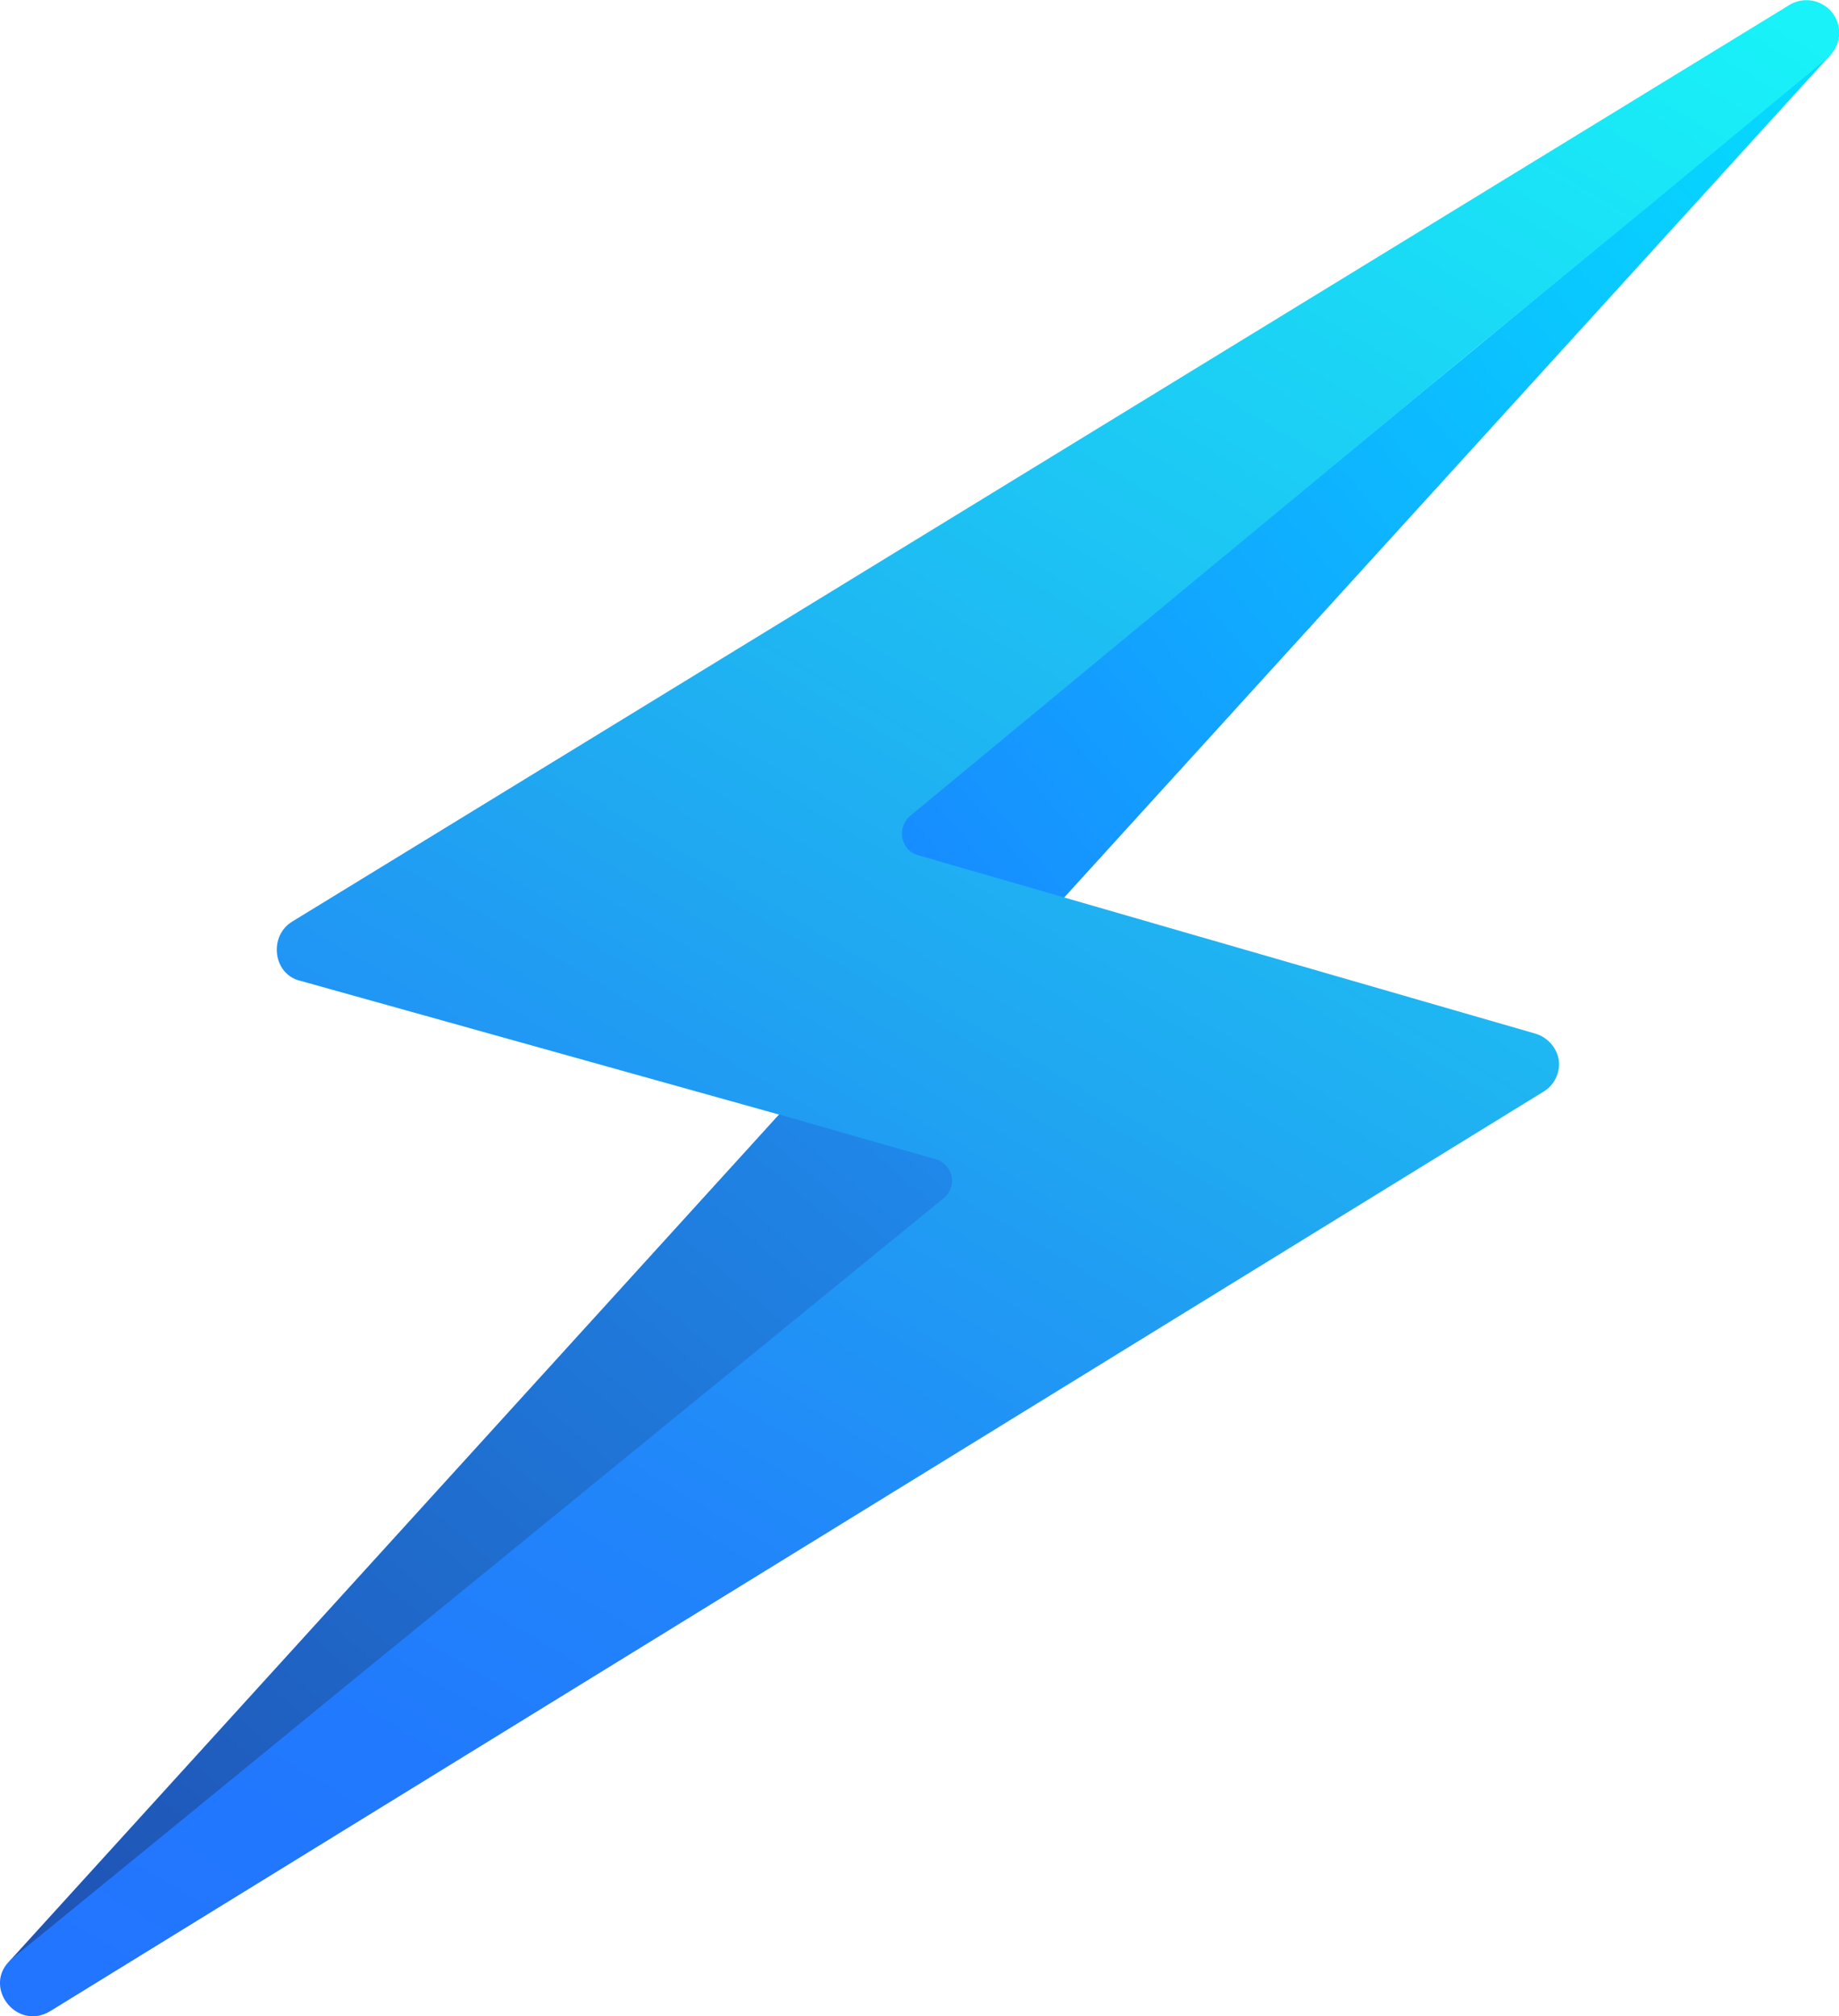
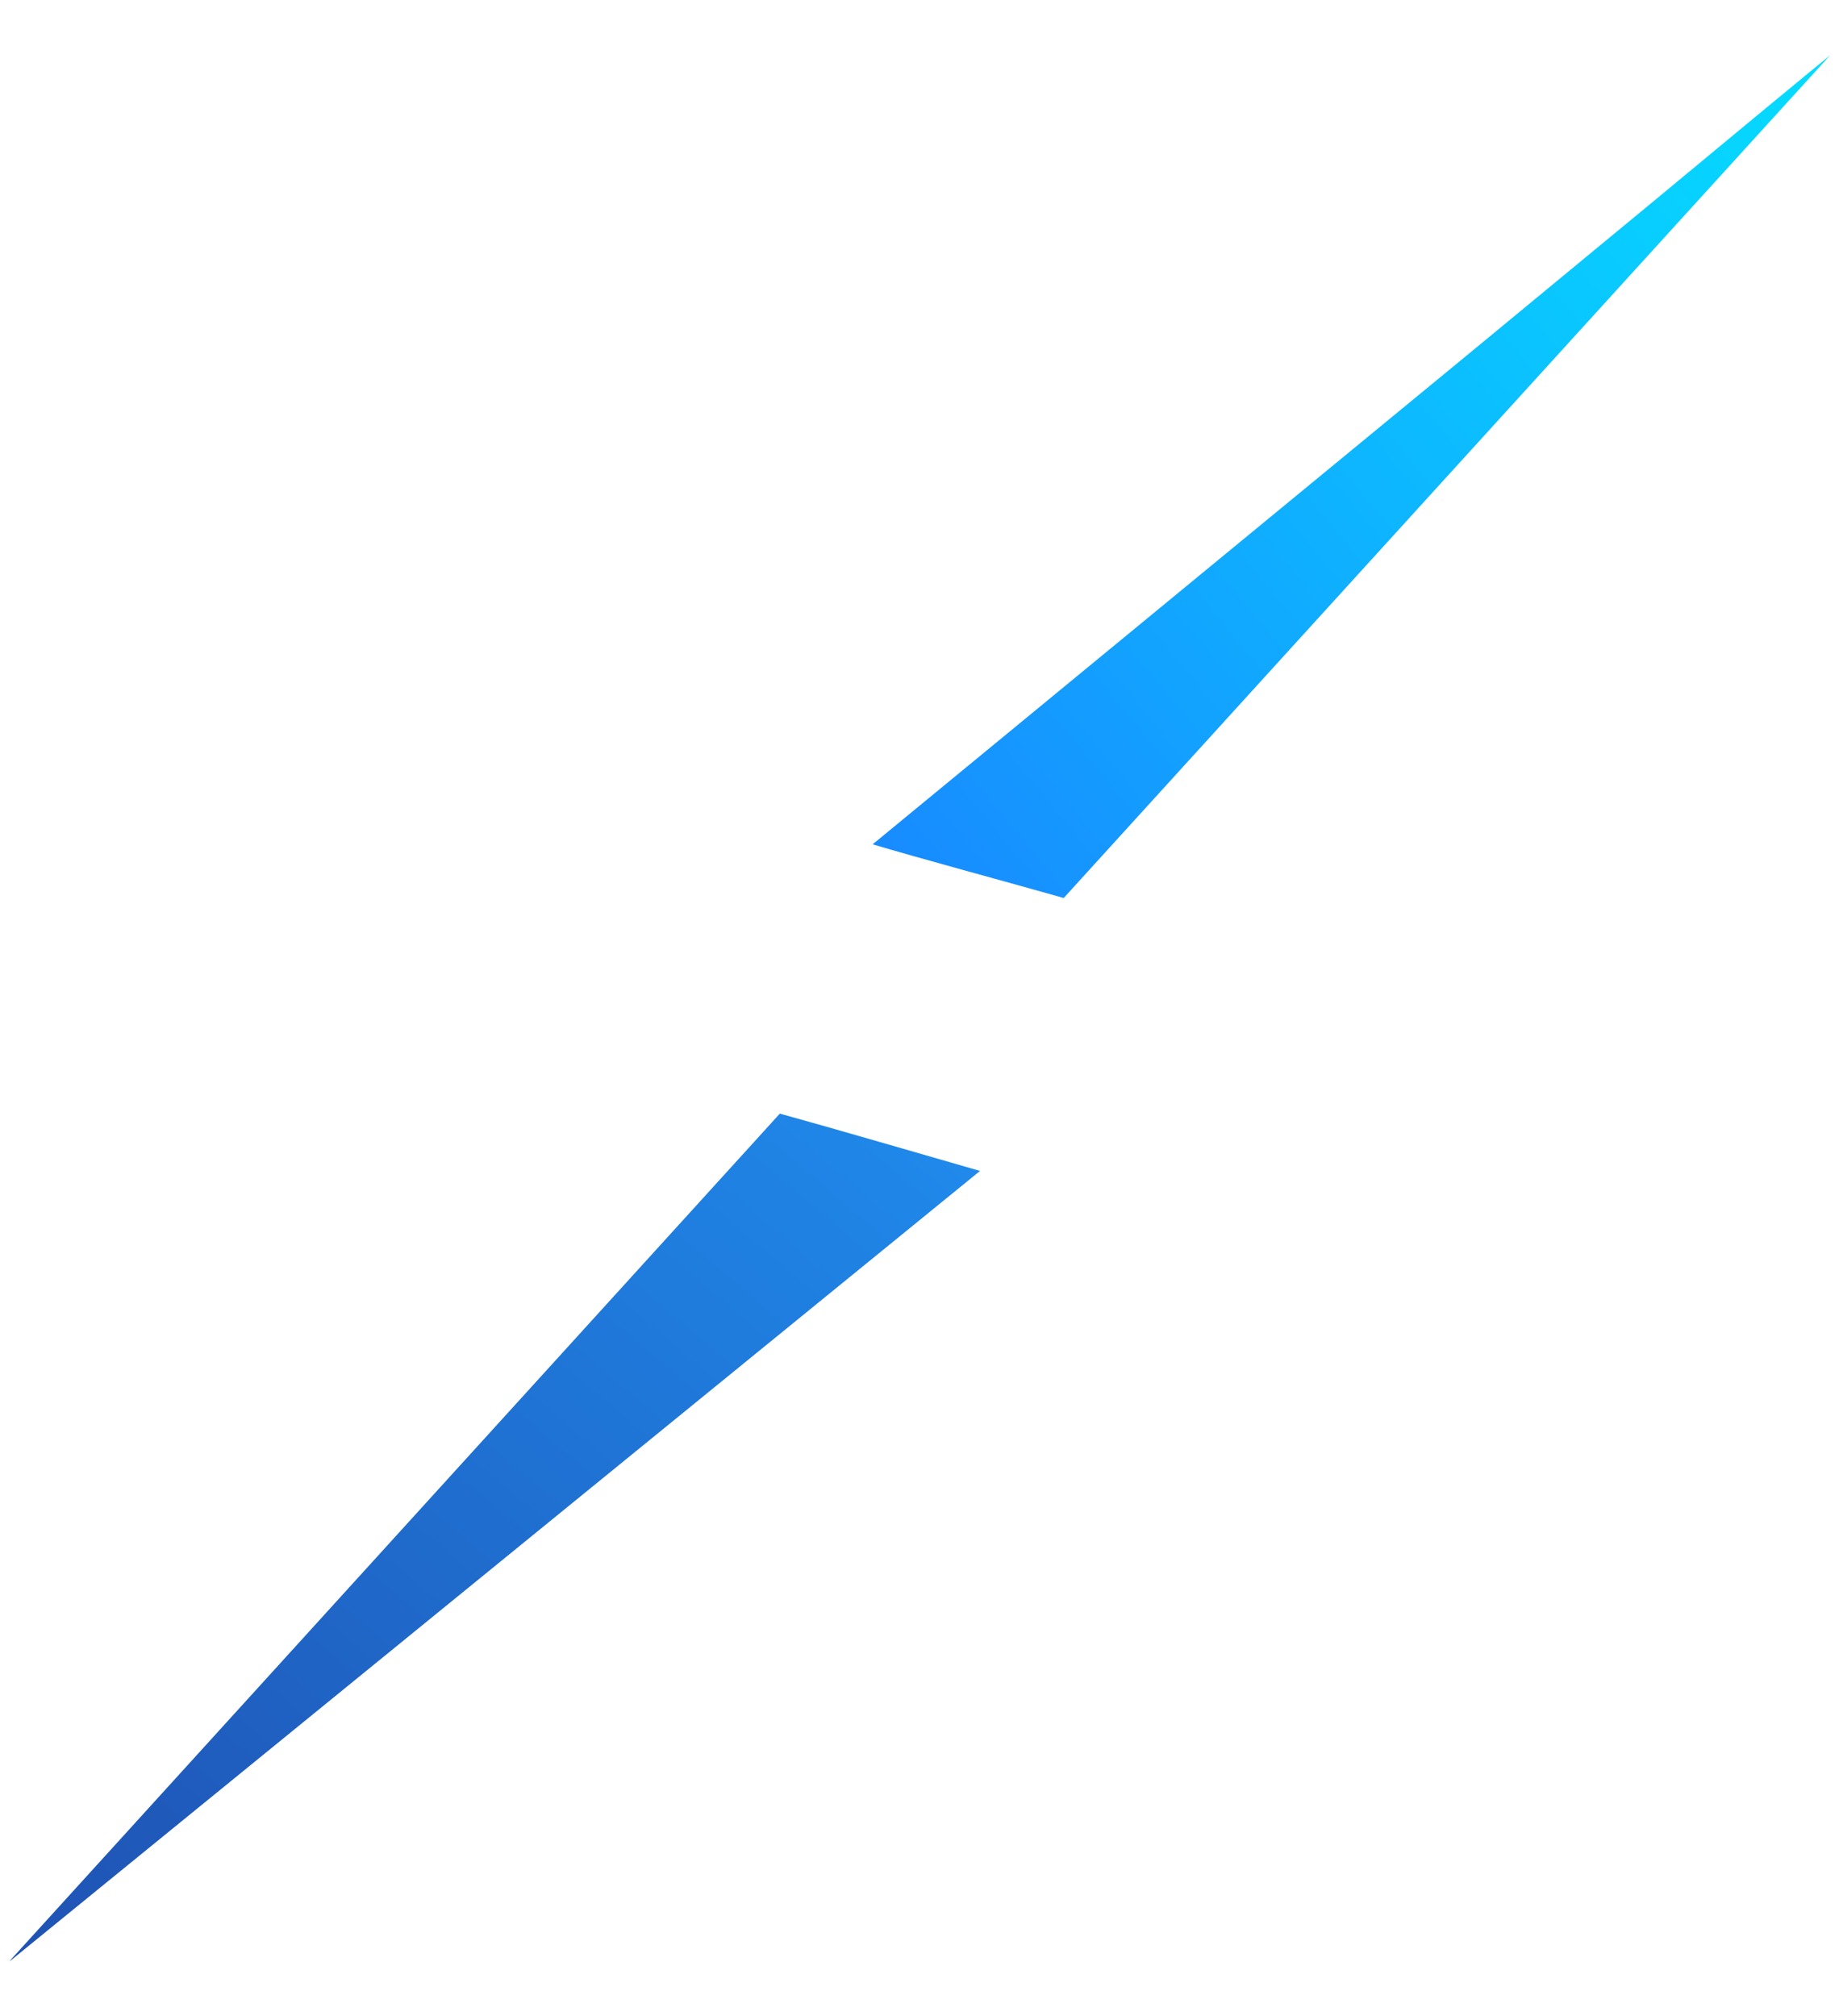
<svg xmlns="http://www.w3.org/2000/svg" role="img" viewBox="0 0 202.1 221.6" fill="none" aria-label="Shockbyte Mark" class="w-full max-h-20">
  <g id="bolt" fill="">
    <g>
      <linearGradient id="shockbyte-logo-mark-bottom-shadow-gradient-v-0-0-7-1-7" gradientUnits="userSpaceOnUse" x1="101.463" y1="105.265" x2="-4.32" y2="-19.365" gradientTransform="matrix(1 0 0 -1 0 221.89)">
        <stop offset="0" style="stop-color:#208cee;" />
        <stop offset="0.1" style="stop-color:#1f84e5;" />
        <stop offset="0.7" style="stop-color:#1f5bbc;" />
        <stop offset="1" style="stop-color:#1f4cac;" />
      </linearGradient>
      <path d="M107.7,128.7L1.4,215.3c-0.1,0.1-0.3,0.2-0.4,0.3l84.7-93.2C90.8,123.8,102.5,127.2,107.7,128.7z" fill="url(#shockbyte-logo-mark-bottom-shadow-gradient-v-0-0-7-1-7)" /> /&gt; </g>
    <g>
      <linearGradient id="shockbyte-logo-mark-top-shadow-gradient-v-0-0-7-1-7" gradientUnits="userSpaceOnUse" x1="101.326" y1="121.618" x2="246.778" y2="242.447" gradientTransform="matrix(1 0 0 -1 0 221.89)">
        <stop offset="0" style="stop-color:#188bff;" />
        <stop offset="0.45" style="stop-color:#0bc0ff;" />
        <stop offset="0.81" style="stop-color:#03e5ff;" />
        <stop offset="1" style="stop-color:#00f3ff;" />
      </linearGradient>
-       <path d="M201.1,6.1l-84.2,92.6&#10;        c-4.9-1.4-16-4.4-21-5.9L162,38.4l19.5-16.1l0,0l19.3-16C200.9,6.2,201.1,6.1,201.1,6.1z" fill="url(#shockbyte-logo-mark-top-shadow-gradient-v-0-0-7-1-7)" />
-       <path d="M201.1,1.1C201,1,201,1,201,1L201.1,1.1&#10;        L201.1,1.1z" fill="url(#shockbyte-logo-mark-top-shadow-gradient-v-0-0-7-1-7)" /> /&gt; </g>
+       <path d="M201.1,6.1l-84.2,92.6&#10;        c-4.9-1.4-16-4.4-21-5.9L162,38.4l19.5-16.1l0,0C200.9,6.2,201.1,6.1,201.1,6.1z" fill="url(#shockbyte-logo-mark-top-shadow-gradient-v-0-0-7-1-7)" />
+     </g>
    <linearGradient id="shockbyte-logo-mark-gradient-v-0-0-7-1-7" gradientUnits="userSpaceOnUse" x1="30.274" y1="-7.973" x2="173.142" y2="232.775" gradientTransform="matrix(1 0 0 -1 0 221.89)">
      <stop offset="0" style="stop-color:#2275ff;" />
      <stop offset="0.13" style="stop-color:#2179fd;" />
      <stop offset="0.28" style="stop-color:#2186fa;" />
      <stop offset="0.43" style="stop-color:#209cf3;" />
      <stop offset="0.49" style="stop-color:#20a6f1;" />
      <stop offset="1" style="stop-color:#18f2f8;" />
    </linearGradient>
-     <path fill="url(#shockbyte-logo-mark-gradient-v-0-0-7-1-7)" d="M202.1,4c-0.1,0.9-0.6,1.8-1.3,2.4&#10;&#09;&#09;l-19.3,16l0,0l-19.5,16l-62,51.3c-1.5,1.3-1,3.8,0.9,4.3l8.3,2.4c2.1,0.6,5.5,1.6,7.6,2.2l51.9,15c1.4,0.4,2.4,1.6,2.6,2.9&#10;&#09;&#09;c0.2,1.4-0.5,2.8-1.7,3.5L5.6,221c-3.8,2.4-7.7-2.8-4.3-5.7l18.5-15.1l18.7-15.3l65.2-53.2c1.6-1.3,1-3.8-0.9-4.3l-9.5-2.7&#10;&#09;&#09;c-2.1-0.6-5.5-1.6-7.7-2.2L33,107.8c-3-0.7-3.5-4.9-0.9-6.5L196.4,0.7C199-1.1,202.4,0.9,202.1,4z" />
  </g>
</svg>